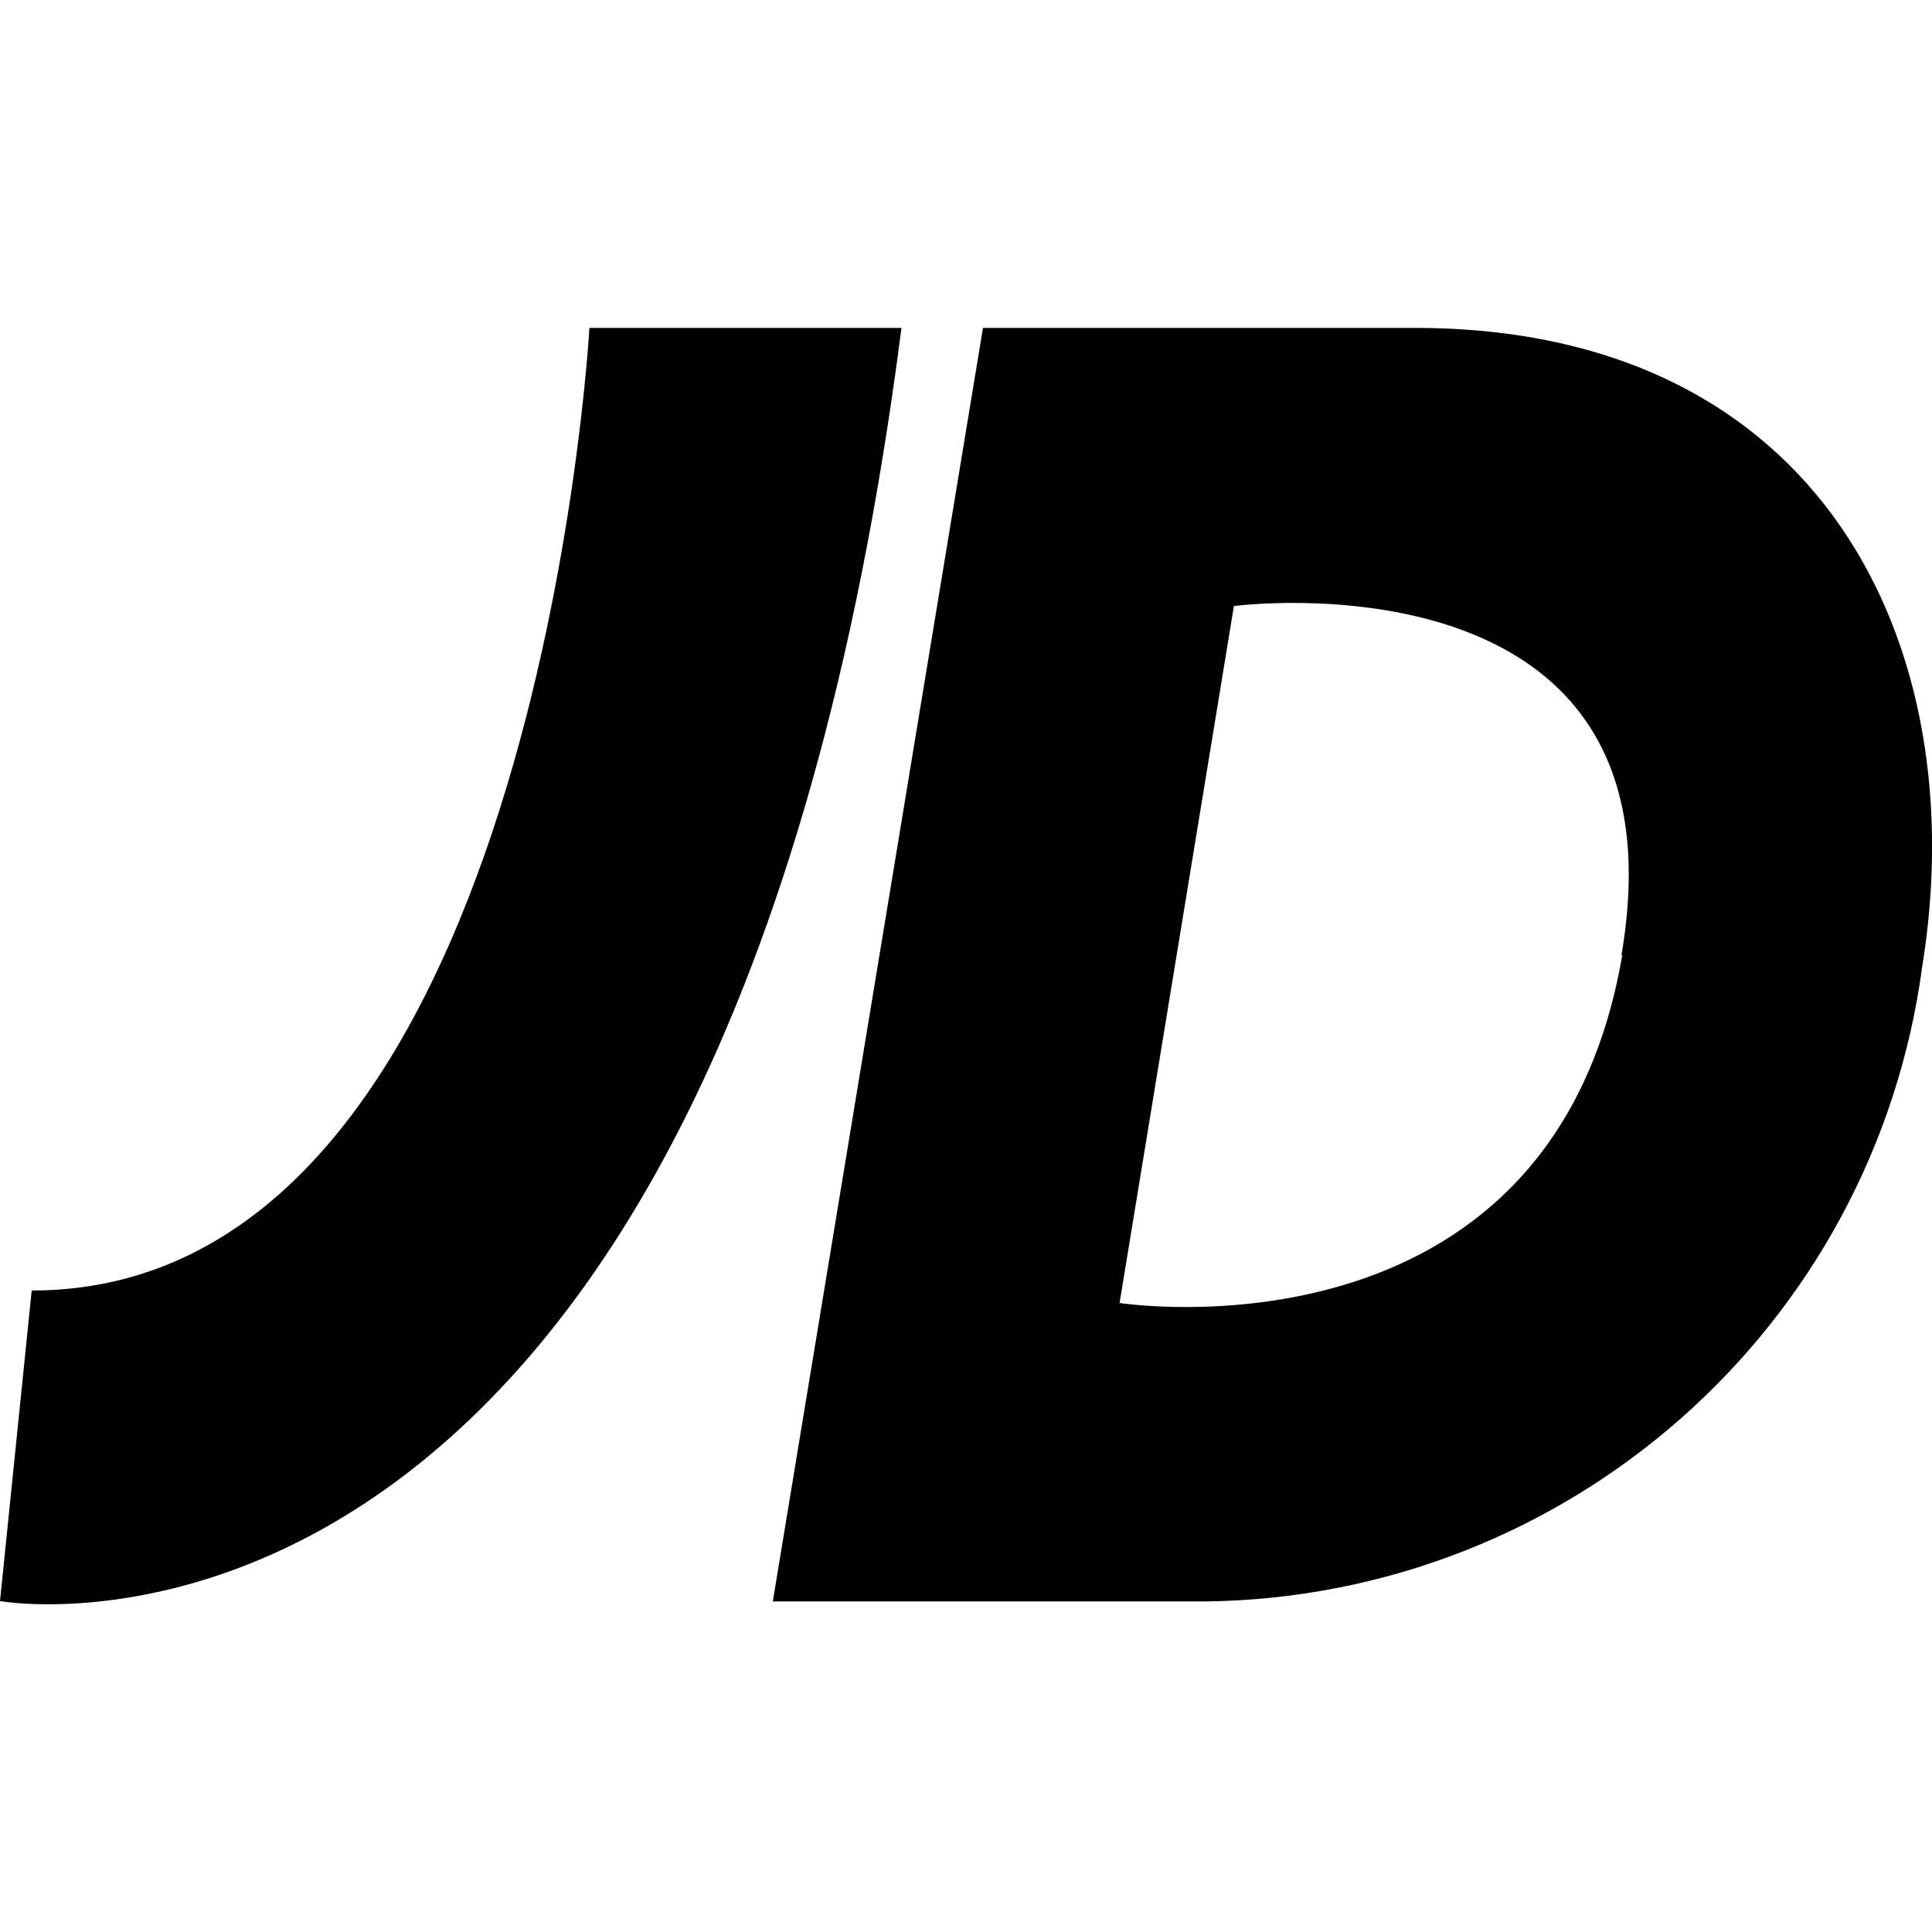
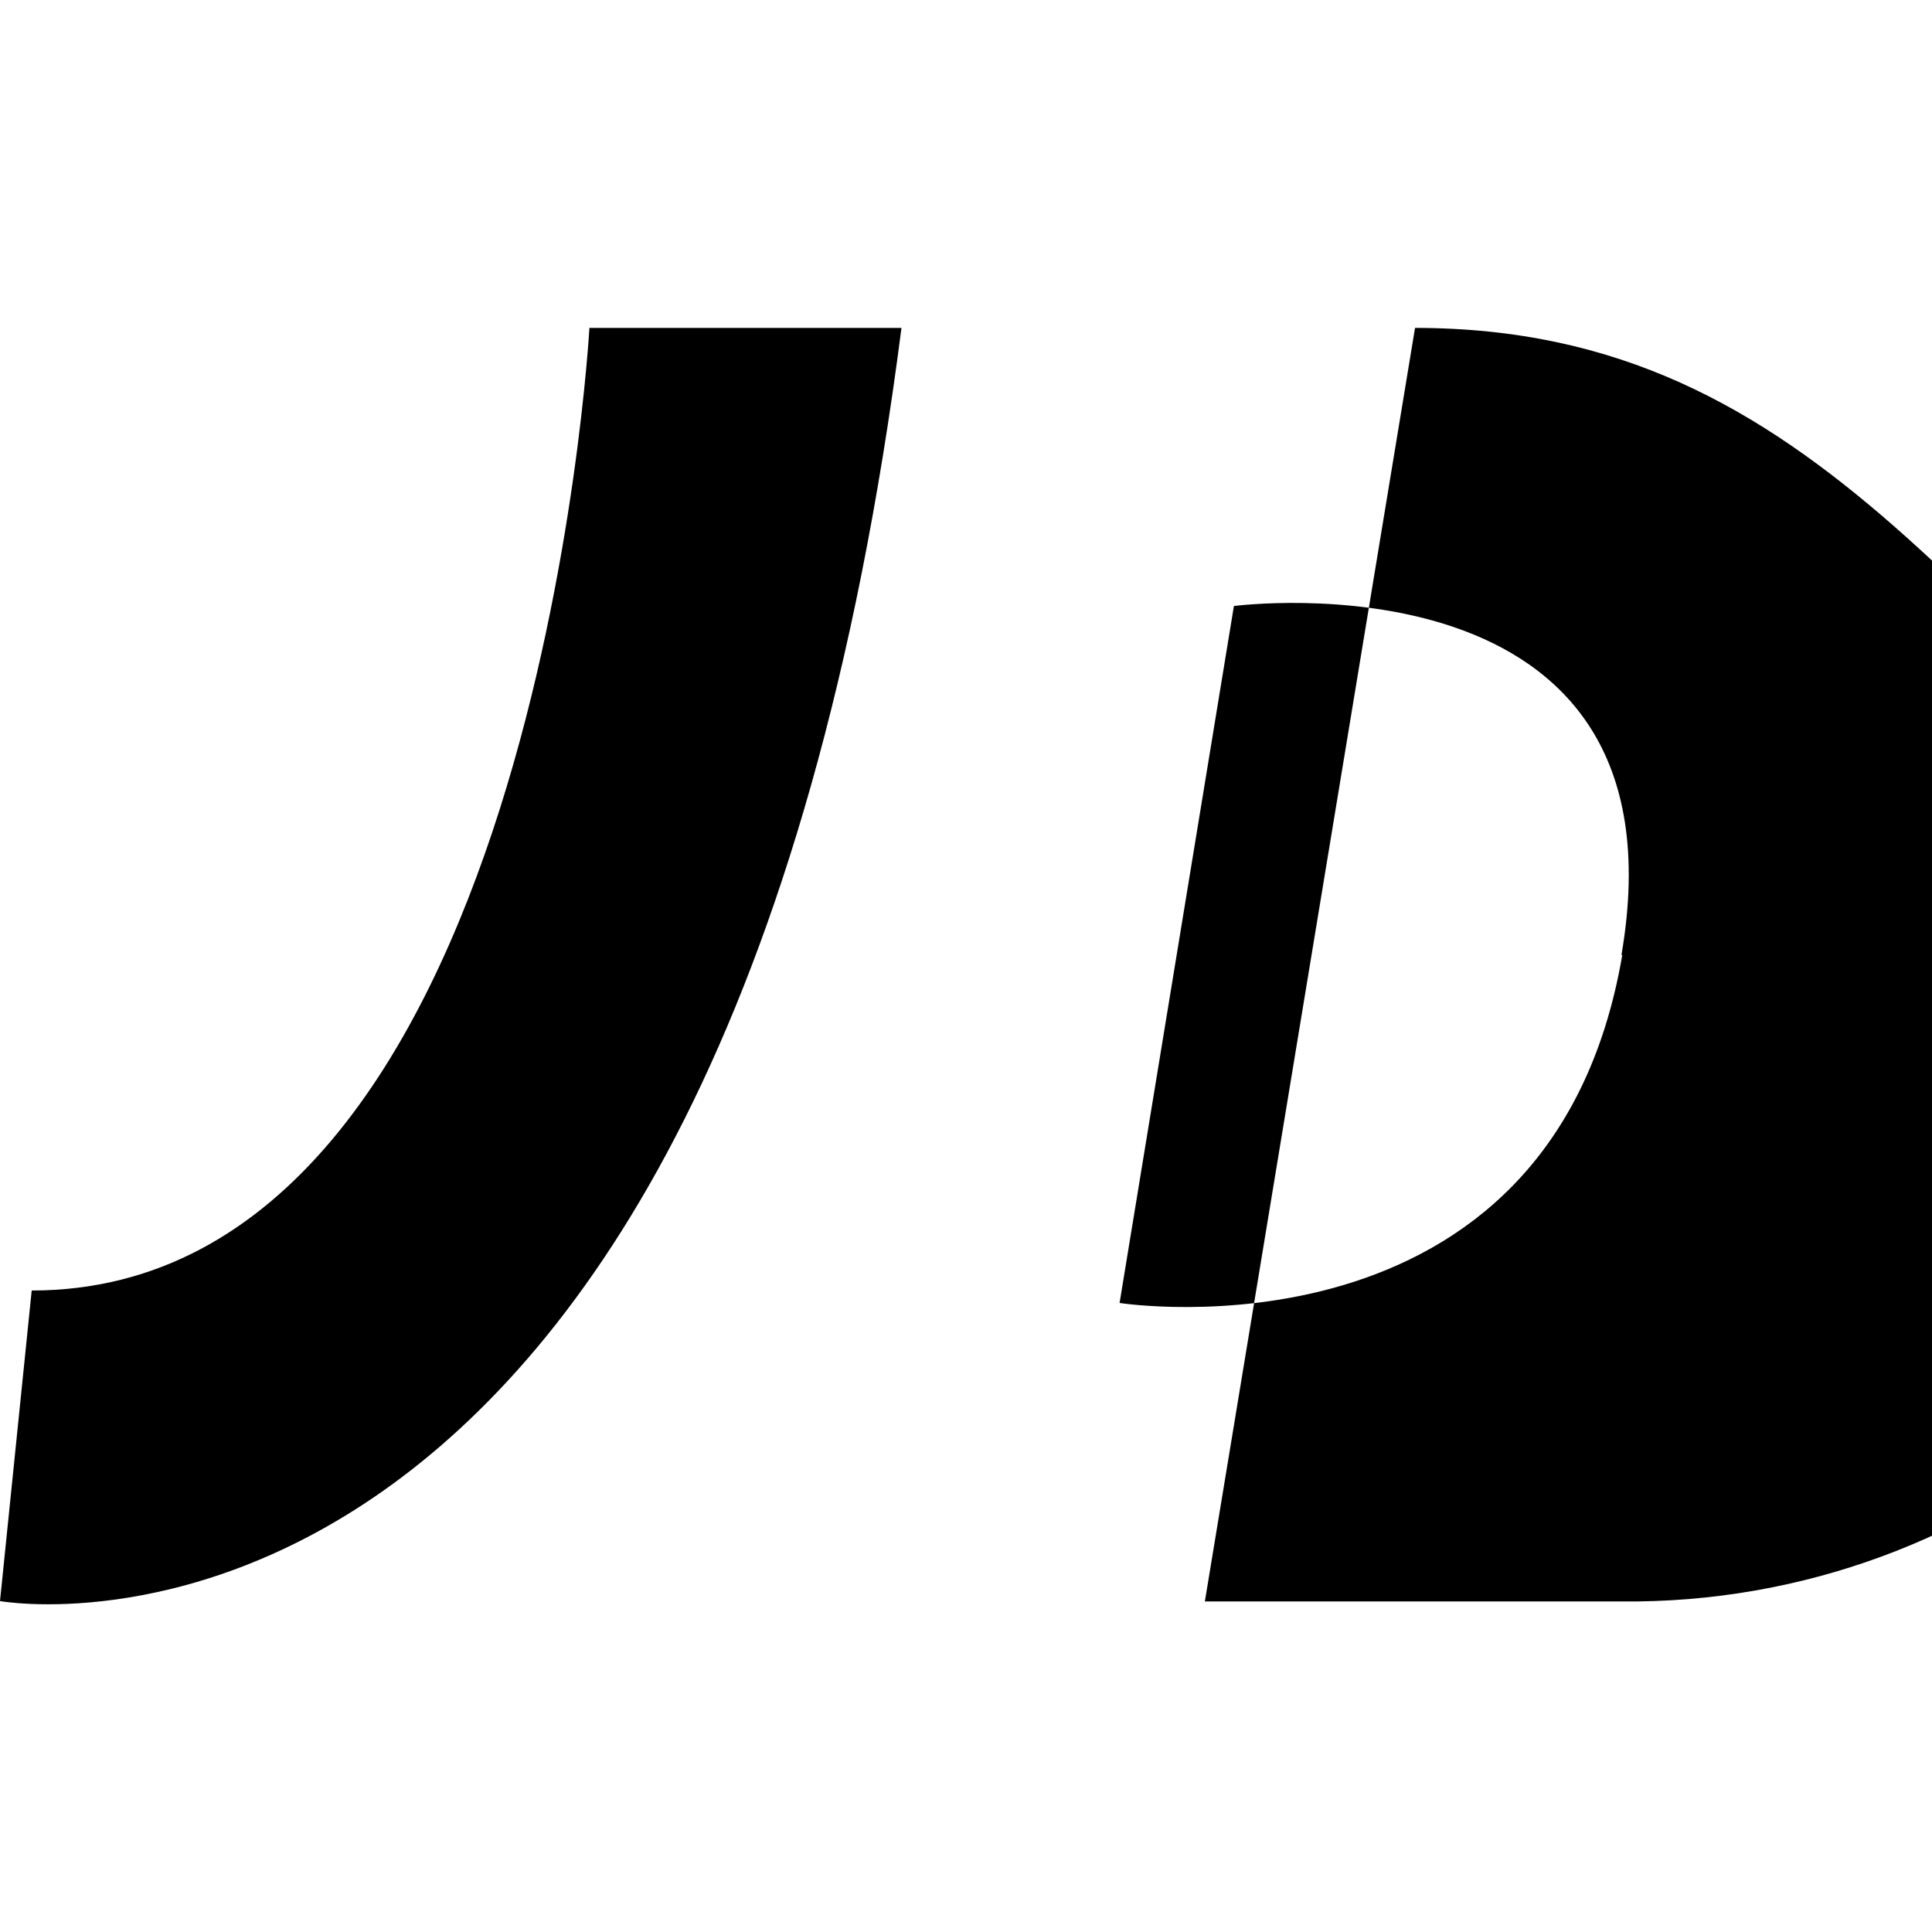
<svg xmlns="http://www.w3.org/2000/svg" version="1.1" id="Warstwa_1" x="0" y="0" viewBox="0 0 512 512" style="enable-background:new 0 0 512 512" xml:space="preserve">
  <style>.st0{stroke:#000;stroke-width:24;stroke-miterlimit:10}.st1{fill:#231f20}.st2{fill:#fff}.st3,.st4{stroke:#000}.st3{stroke-width:3;stroke-miterlimit:10}.st4{fill:none;stroke-width:39}.st4,.st5,.st6{stroke-miterlimit:10}.st5{fill:none;stroke:#000;stroke-width:39;stroke-linecap:round}.st6{stroke-width:35}.st6,.st7,.st8,.st9{fill:none;stroke:#000}.st7{stroke-width:34;stroke-miterlimit:10}.st8,.st9{stroke-width:1.5}.st9{stroke-width:3;stroke-miterlimit:10}.st10{fill:none;stroke-width:2}.st10,.st11,.st12{stroke:#000;stroke-miterlimit:10}.st11{fill:none;stroke-width:2;stroke-linecap:round}.st12{fill:#0f0f0f;stroke-width:3}.st13,.st14{fill:none}.st14,.st15,.st16,.st17{stroke:#fff;stroke-width:4;stroke-miterlimit:10}.st16,.st17{fill:none;stroke-width:27}.st17{stroke-width:10}</style>
-   <path d="M238.7 86.9h-82.5S142.1 342 8.4 342L0 424.3s191.1 34.6 238.9-337.4h-.2zM375 86.9H260.5l-55.7 337.5h114.7c96.3-1.2 177.1-72.8 189.9-168.2C523.2 171.2 483 86.9 375 86.9zm54.9 166.3c-18.9 110-133.2 92.1-133.2 92.1L327 160.6s121.3-15.9 102.7 92.5h.2z" />
+   <path d="M238.7 86.9h-82.5S142.1 342 8.4 342L0 424.3s191.1 34.6 238.9-337.4h-.2zM375 86.9l-55.7 337.5h114.7c96.3-1.2 177.1-72.8 189.9-168.2C523.2 171.2 483 86.9 375 86.9zm54.9 166.3c-18.9 110-133.2 92.1-133.2 92.1L327 160.6s121.3-15.9 102.7 92.5h.2z" />
</svg>